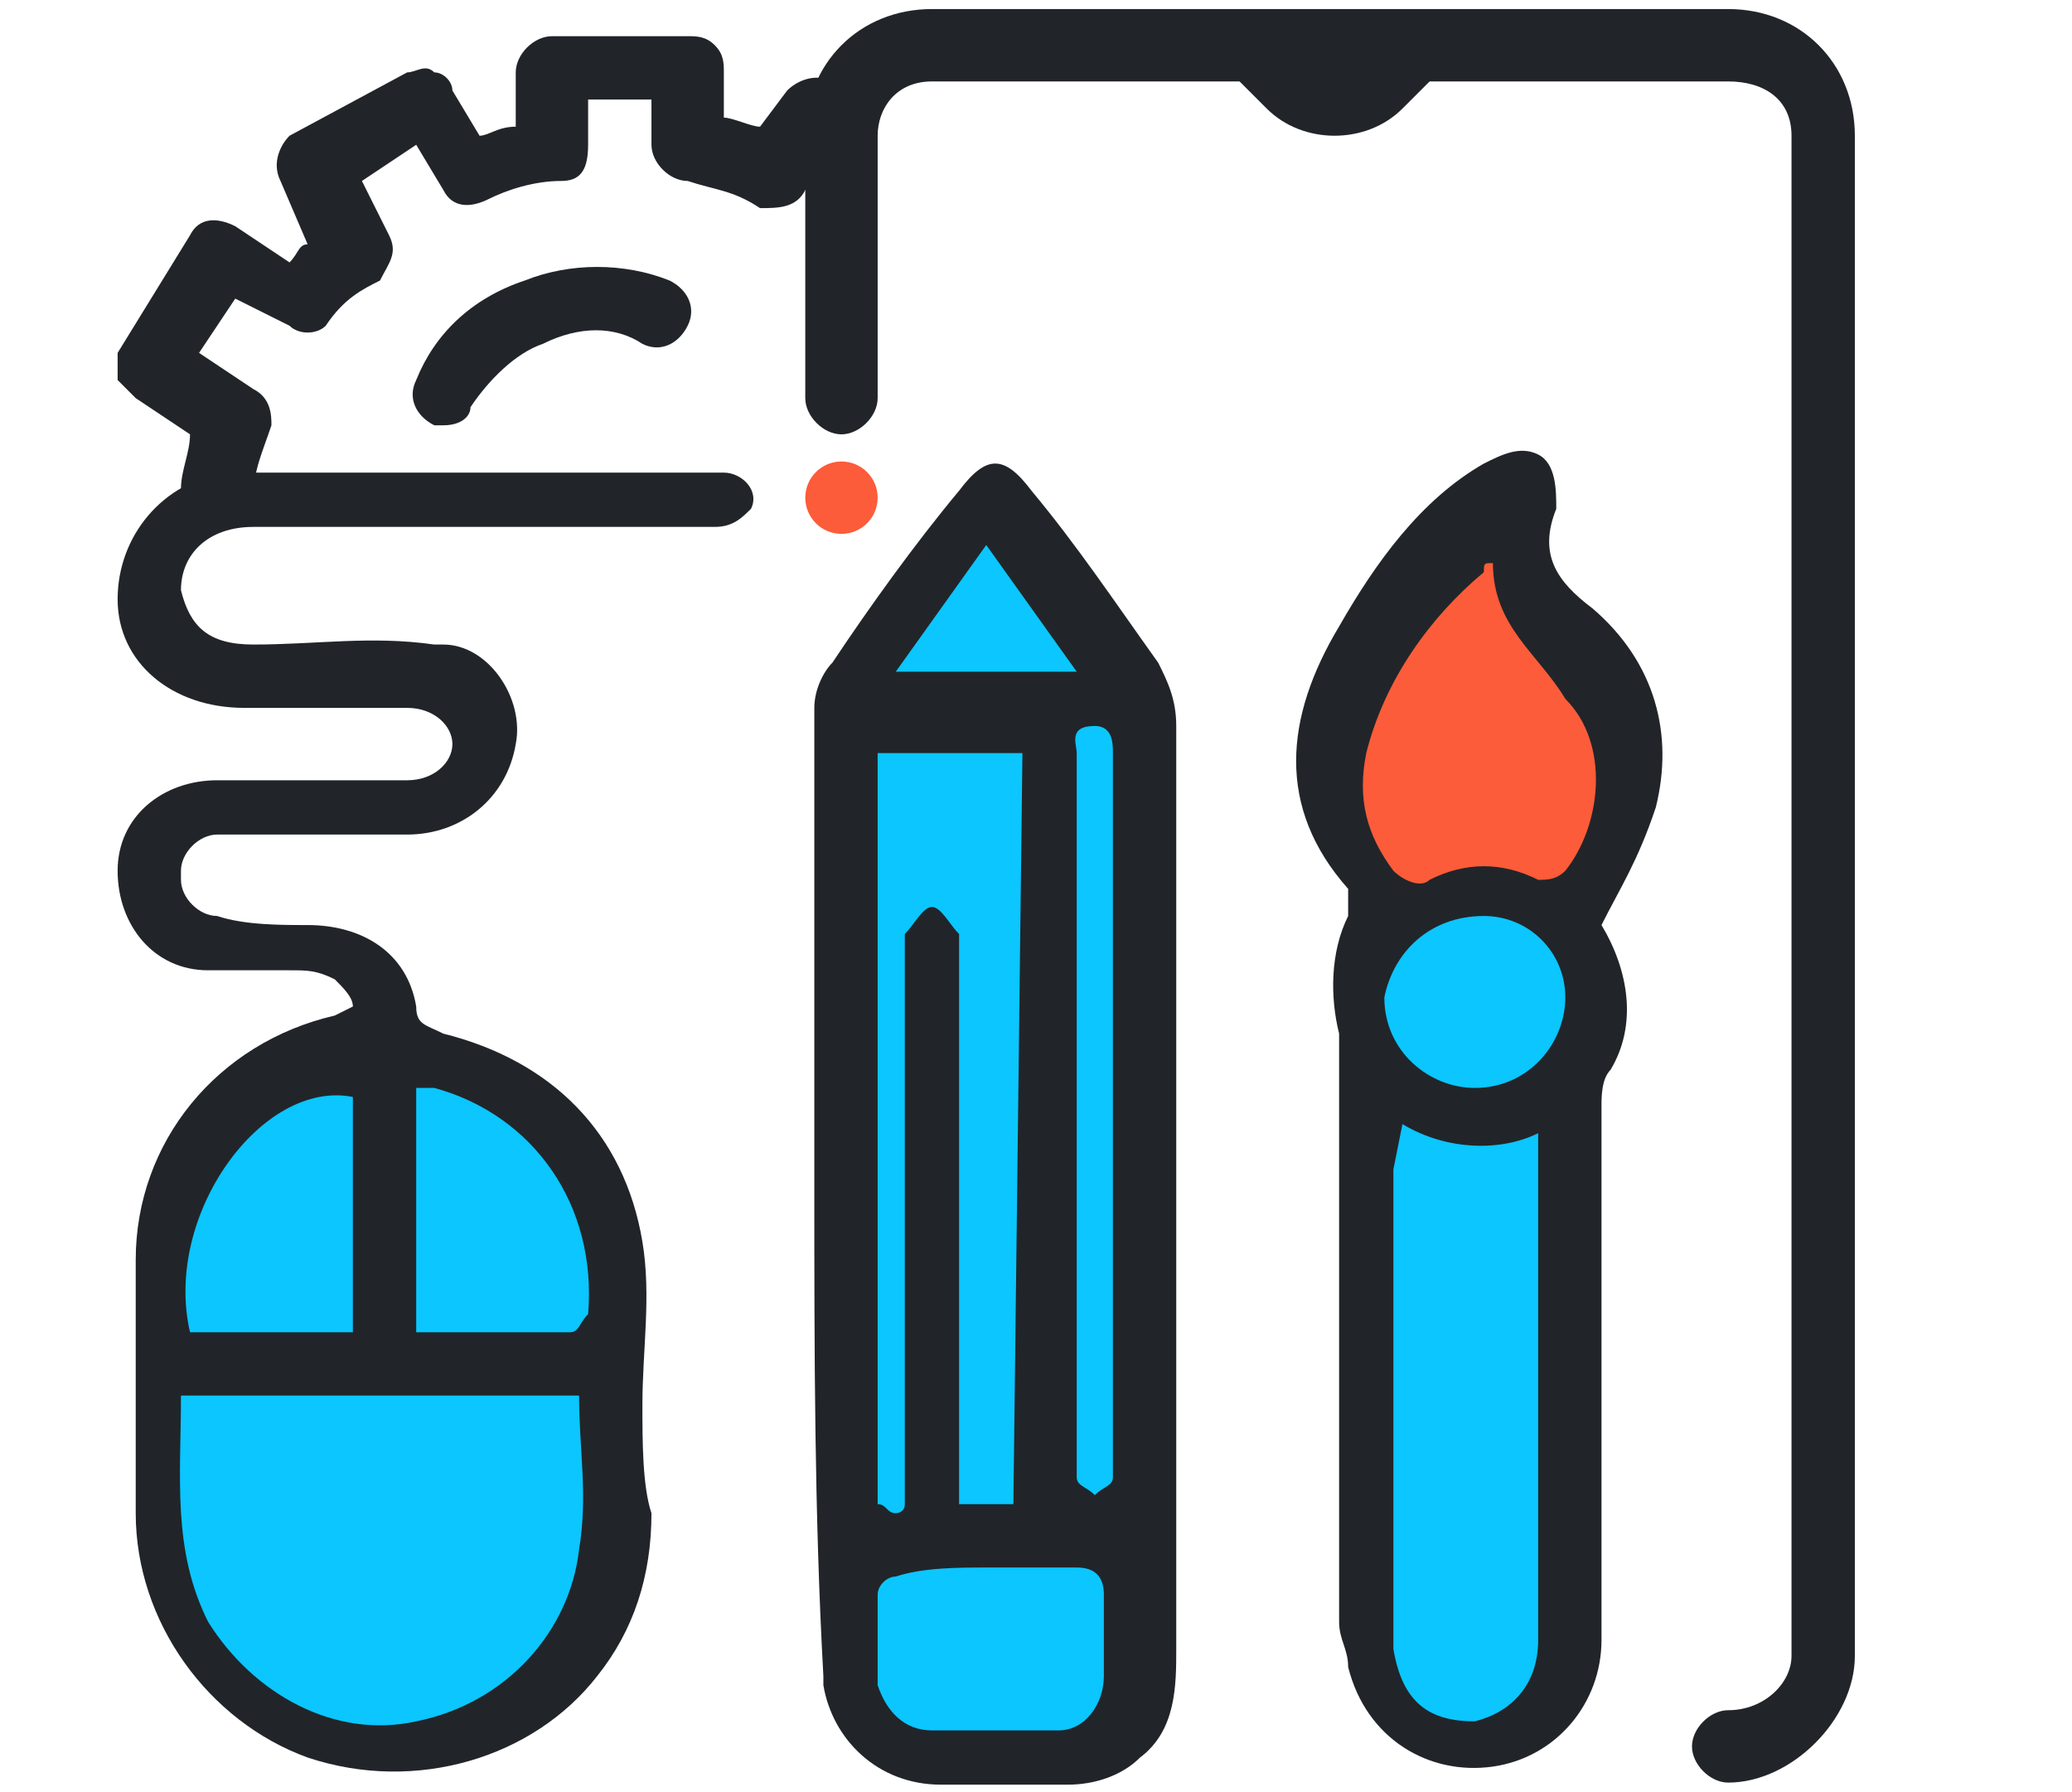
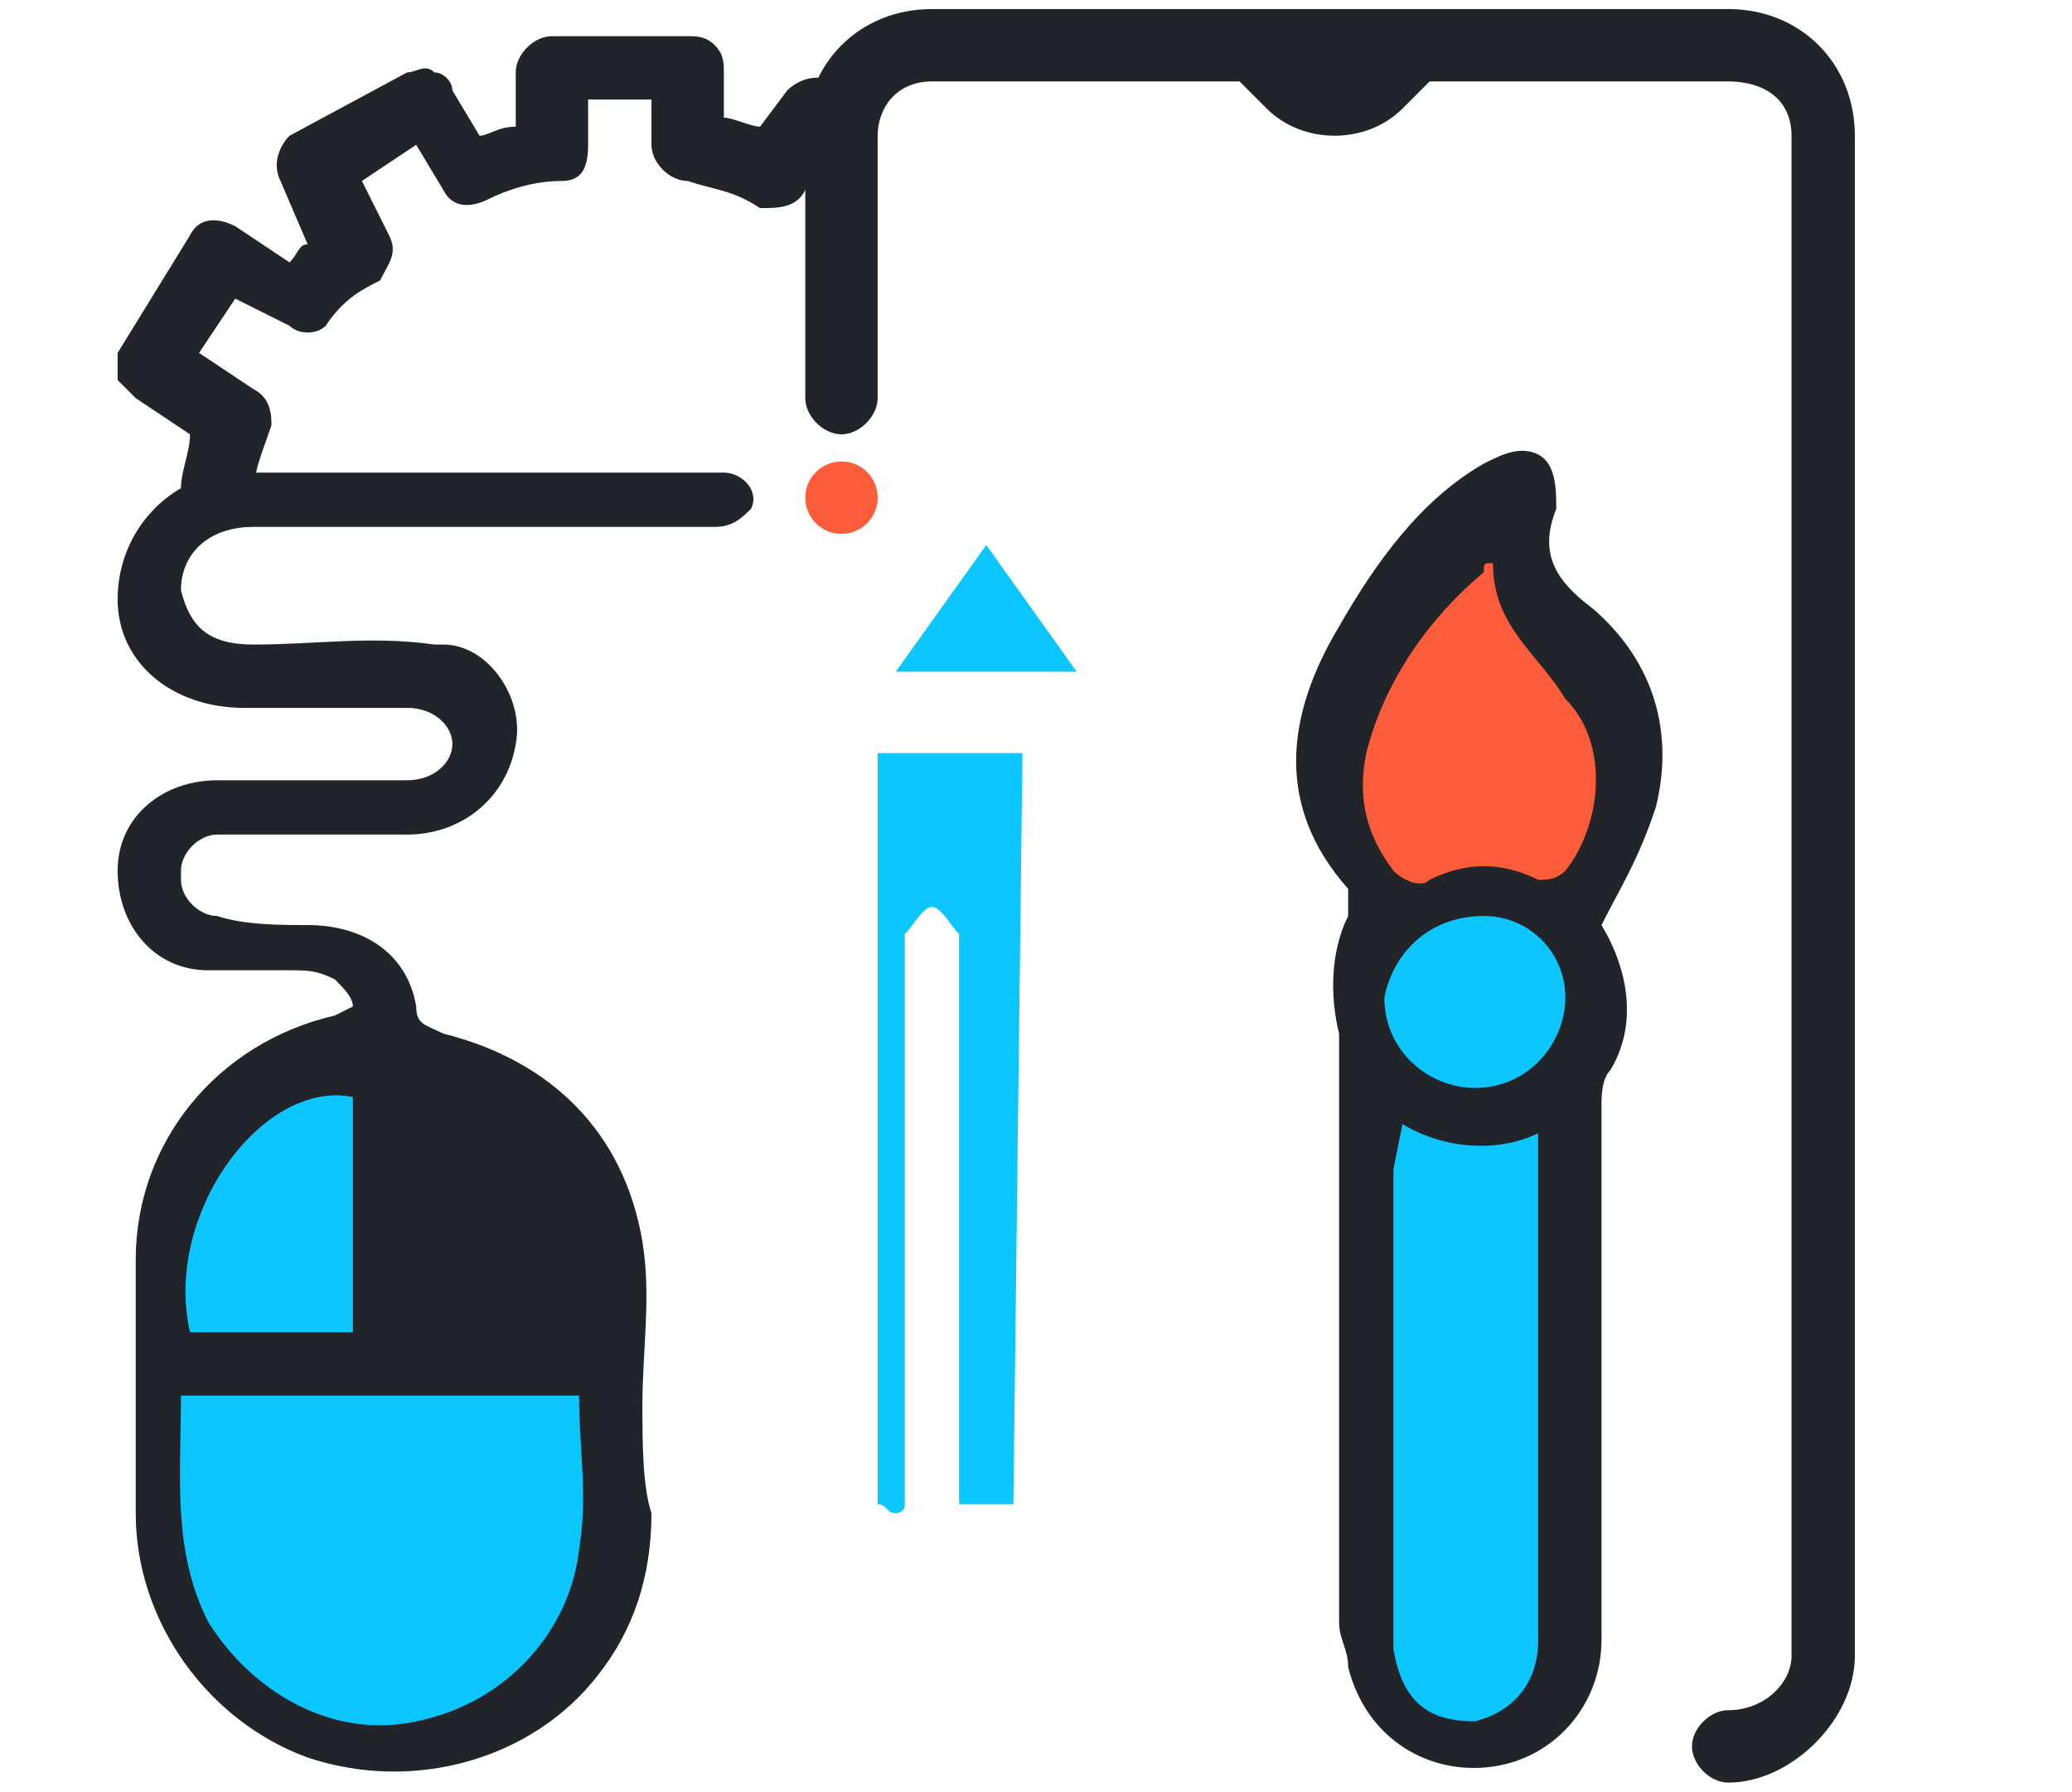
<svg xmlns="http://www.w3.org/2000/svg" version="1.1" id="Layer_1" x="0px" y="0px" viewBox="0 0 22.9 19.8" style="enable-background:new 0 0 22.9 19.8;" xml:space="preserve">
  <style type="text/css">
	.st0{fill:#212529;}
	.st1{fill:#0BC6FF;}
	.st2{fill:#FC5C39;}
</style>
  <g>
    <g>
      <g id="Group_58_7_" transform="translate(-729 -1293.377)">
        <g id="Path_140_8_">
-           <path class="st0" d="M738,1306.5c0-1.8,0-3.5,0-5.3c0-0.2,0.1-0.4,0.2-0.5c0.4-0.6,0.9-1.3,1.4-1.9c0.3-0.4,0.5-0.4,0.8,0      c0.5,0.6,0.9,1.2,1.4,1.9c0.1,0.2,0.2,0.4,0.2,0.7c0,3.4,0,6.8,0,10.2c0,0.4,0,0.9-0.4,1.2c-0.2,0.2-0.5,0.3-0.8,0.3      c-0.5,0-1,0-1.4,0c-0.7,0-1.2-0.5-1.3-1.1c0,0,0-0.1,0-0.1C738,1310.1,738,1308.3,738,1306.5z" />
-         </g>
+           </g>
        <g id="Path_141_7_">
          <path class="st0" d="M736.1,1308.9c0-0.6,0.1-1.2,0-1.8c-0.2-1.2-1-2-2.2-2.3c-0.2-0.1-0.3-0.1-0.3-0.3      c-0.1-0.6-0.6-0.9-1.2-0.9c-0.3,0-0.7,0-1-0.1c-0.2,0-0.4-0.2-0.4-0.4c0,0,0,0,0-0.1c0-0.2,0.2-0.4,0.4-0.4c0,0,0,0,0,0      c0.7,0,1.4,0,2.1,0c0.6,0,1.1-0.4,1.2-1c0.1-0.5-0.3-1.1-0.8-1.1c0,0-0.1,0-0.1,0c-0.7-0.1-1.3,0-2,0c-0.5,0-0.7-0.2-0.8-0.6      c0-0.4,0.3-0.7,0.8-0.7c0.7,0,4.4,0,5.1,0c0.2,0,0.3-0.1,0.4-0.2c0.1-0.2-0.1-0.4-0.3-0.4c-0.8,0-4.7,0-5.5,0      c-0.7,0.1-1.2,0.7-1.2,1.4c0,0,0,0,0,0c0,0.7,0.6,1.2,1.4,1.2c0.6,0,1.2,0,1.8,0c0.3,0,0.5,0.2,0.5,0.4c0,0.2-0.2,0.4-0.5,0.4      c0,0,0,0,0,0c-0.7,0-1.4,0-2.1,0c-0.6,0-1.1,0.4-1.1,1c0,0.6,0.4,1.1,1,1.1c0,0,0,0,0.1,0c0.3,0,0.5,0,0.8,0      c0.2,0,0.3,0,0.5,0.1c0.1,0.1,0.2,0.2,0.2,0.3c0,0-0.2,0.1-0.2,0.1c-1.3,0.3-2.2,1.4-2.2,2.7c0,0.9,0,1.9,0,2.8      c0,1.2,0.8,2.3,1.9,2.7c1.2,0.4,2.5,0,3.2-0.9c0.4-0.5,0.6-1.1,0.6-1.8C736.1,1309.8,736.1,1309.3,736.1,1308.9L736.1,1308.9z" />
        </g>
        <g id="Path_142_8_">
          <path class="st0" d="M746.7,1303.6c0.3,0.5,0.4,1.1,0.1,1.6c-0.1,0.1-0.1,0.3-0.1,0.4c0,2,0,3.9,0,5.9c0,0.7-0.5,1.3-1.2,1.4      c-0.7,0.1-1.4-0.3-1.6-1.1c0-0.2-0.1-0.3-0.1-0.5c0-2,0-4,0-6.1c0-0.1,0-0.3,0-0.4c-0.1-0.4-0.1-0.9,0.1-1.3c0-0.1,0-0.2,0-0.3      c-0.8-0.9-0.7-1.9-0.1-2.9c0.4-0.7,0.9-1.4,1.6-1.8c0.2-0.1,0.4-0.2,0.6-0.1c0.2,0.1,0.2,0.4,0.2,0.6c-0.2,0.5,0,0.8,0.4,1.1      c0.7,0.6,0.9,1.4,0.7,2.2C747.1,1302.9,746.9,1303.2,746.7,1303.6z" />
        </g>
        <g id="Path_144_8_">
          <path class="st1" d="M740.2,1310h-0.6v-0.4c0-1.9,0-3.8,0-5.6c0-0.1,0-0.2,0-0.3c-0.1-0.1-0.2-0.3-0.3-0.3s-0.2,0.2-0.3,0.3      c0,0.1,0,0.2,0,0.3c0,1.9,0,3.8,0,5.7c0,0.1,0,0.2,0,0.3c0,0.1-0.1,0.1-0.1,0.1c-0.1,0-0.1-0.1-0.2-0.1c0-0.1,0-0.2,0-0.2      c0-2.6,0-5.2,0-7.8v-0.3h1.6L740.2,1310z" />
        </g>
        <g id="Path_145_8_">
-           <path class="st1" d="M739.9,1310.7c0.3,0,0.7,0,1,0c0.2,0,0.3,0.1,0.3,0.3c0,0.3,0,0.6,0,0.9c0,0.3-0.2,0.6-0.5,0.6c0,0,0,0,0,0      c-0.5,0-1,0-1.4,0c-0.3,0-0.5-0.2-0.6-0.5c0-0.3,0-0.7,0-1c0-0.1,0.1-0.2,0.2-0.2C739.2,1310.7,739.6,1310.7,739.9,1310.7z" />
-         </g>
+           </g>
        <g id="Path_146_8_">
-           <path class="st1" d="M740.9,1305.7c0-1.3,0-2.7,0-4c0-0.1-0.1-0.3,0.2-0.3c0.2,0,0.2,0.2,0.2,0.3c0,2.6,0,5.3,0,7.9      c0,0,0,0.1,0,0.1c0,0.1-0.1,0.1-0.2,0.2c-0.1-0.1-0.2-0.1-0.2-0.2c0-0.4,0-0.9,0-1.3C740.9,1307.6,740.9,1306.7,740.9,1305.7z" />
-         </g>
+           </g>
        <g id="Path_147_8_">
          <path class="st1" d="M740.9,1300.8h-2l1-1.4L740.9,1300.8z" />
        </g>
        <g id="Path_148_7_">
          <path class="st1" d="M735.4,1308.8H731c0,0.9-0.1,1.7,0.3,2.5c0.5,0.8,1.4,1.3,2.3,1.1c1-0.2,1.7-1,1.8-1.9      C735.5,1309.9,735.4,1309.4,735.4,1308.8z" />
        </g>
        <g id="Path_149_7_">
          <path class="st1" d="M732.9,1308.1v-2.6c-1-0.2-2.1,1.3-1.8,2.6L732.9,1308.1z" />
        </g>
        <g id="Path_150_7_">
-           <path class="st1" d="M733.6,1305.4v2.7c0.6,0,1.2,0,1.7,0c0.1,0,0.1-0.1,0.2-0.2c0.1-1.2-0.6-2.2-1.7-2.5      C733.7,1305.4,733.6,1305.4,733.6,1305.4z" />
-         </g>
+           </g>
        <g id="Path_151_8_">
          <path class="st1" d="M744.5,1305.8c0.5,0.3,1.1,0.3,1.5,0.1c0,0.1,0,0.3,0,0.4c0,1.7,0,3.5,0,5.2c0,0.5-0.3,0.8-0.7,0.9      c-0.5,0-0.8-0.2-0.9-0.8c0-0.1,0-0.2,0-0.3c0-1.7,0-3.3,0-5L744.5,1305.8z" />
        </g>
        <g id="Path_152_8_">
          <g>
            <path class="st2" d="M745.5,1299.6c0,0.7,0.5,1,0.8,1.5c0.5,0.5,0.4,1.4,0,1.9c-0.1,0.1-0.2,0.1-0.3,0.1       c-0.4-0.2-0.8-0.2-1.2,0c-0.1,0.1-0.3,0-0.4-0.1c0,0,0,0,0,0c-0.3-0.4-0.4-0.8-0.3-1.3c0.2-0.8,0.7-1.5,1.3-2       C745.4,1299.6,745.4,1299.6,745.5,1299.6z" />
          </g>
        </g>
        <g id="Path_153_8_">
          <path class="st1" d="M745.4,1303.5c0.5,0,0.9,0.4,0.9,0.9c0,0,0,0,0,0c0,0.5-0.4,1-1,1c-0.5,0-1-0.4-1-1      C744.4,1303.9,744.8,1303.5,745.4,1303.5z" />
        </g>
      </g>
      <g>
        <g>
          <path class="st0" d="M19.1,19.7c-0.2,0-0.4-0.2-0.4-0.4c0-0.2,0.2-0.4,0.4-0.4c0.4,0,0.7-0.3,0.7-0.6V1.5c0-0.4-0.3-0.6-0.7-0.6      h-8.8c-0.4,0-0.6,0.3-0.6,0.6v2.9c0,0.2-0.2,0.4-0.4,0.4S8.9,4.6,8.9,4.4V1.5c0-0.8,0.6-1.4,1.4-1.4h8.8c0.8,0,1.4,0.6,1.4,1.4      v16.8C20.5,19,19.8,19.7,19.1,19.7z" />
        </g>
      </g>
      <g>
        <path class="st0" d="M16,0.7l-0.5,0.5c-0.4,0.4-1.1,0.4-1.5,0l-0.5-0.5" />
      </g>
      <g>
        <g>
          <circle class="st2" cx="9.3" cy="5.5" r="0.4" />
        </g>
      </g>
    </g>
    <g>
      <path class="st0" d="M2.4,5.8C2.4,5.8,2.4,5.8,2.4,5.8C2.1,5.8,2,5.6,2,5.4c0-0.2,0.1-0.4,0.1-0.6L1.5,4.4    C1.4,4.3,1.4,4.3,1.3,4.2c0-0.1,0-0.2,0-0.3l0.8-1.3c0.1-0.2,0.3-0.2,0.5-0.1l0.6,0.4c0.1-0.1,0.1-0.2,0.2-0.2L3.1,2    c-0.1-0.2,0-0.4,0.1-0.5l1.3-0.7c0.1,0,0.2-0.1,0.3,0c0.1,0,0.2,0.1,0.2,0.2l0.3,0.5c0.1,0,0.2-0.1,0.4-0.1l0-0.6    c0-0.2,0.2-0.4,0.4-0.4c0,0,0,0,0,0l1.5,0c0.1,0,0.2,0,0.3,0.1C8,0.6,8,0.7,8,0.8l0,0.5c0.1,0,0.3,0.1,0.4,0.1L8.7,1    C8.8,0.9,9,0.8,9.2,0.9C9.4,1,9.4,1.3,9.3,1.4L8.9,2.1C8.8,2.3,8.6,2.3,8.4,2.3C8.1,2.1,7.9,2.1,7.6,2C7.4,2,7.2,1.8,7.2,1.6    l0-0.5l-0.7,0l0,0.5C6.5,1.9,6.4,2,6.2,2c-0.3,0-0.6,0.1-0.8,0.2C5.2,2.3,5,2.3,4.9,2.1L4.6,1.6L4,2l0.3,0.6    c0.1,0.2,0,0.3-0.1,0.5C4,3.2,3.8,3.3,3.6,3.6C3.5,3.7,3.3,3.7,3.2,3.6L2.6,3.3L2.2,3.9l0.6,0.4C3,4.4,3,4.6,3,4.7    C2.9,5,2.8,5.2,2.8,5.5C2.7,5.7,2.6,5.8,2.4,5.8z" />
    </g>
    <g>
-       <path class="st0" d="M4.9,4.7c0,0-0.1,0-0.1,0C4.6,4.6,4.5,4.4,4.6,4.2c0.2-0.5,0.6-0.9,1.2-1.1c0.5-0.2,1.1-0.2,1.6,0    c0.2,0.1,0.3,0.3,0.2,0.5C7.5,3.8,7.3,3.9,7.1,3.8C6.8,3.6,6.4,3.6,6,3.8C5.7,3.9,5.4,4.2,5.2,4.5C5.2,4.6,5.1,4.7,4.9,4.7z" />
-     </g>
+       </g>
  </g>
</svg>